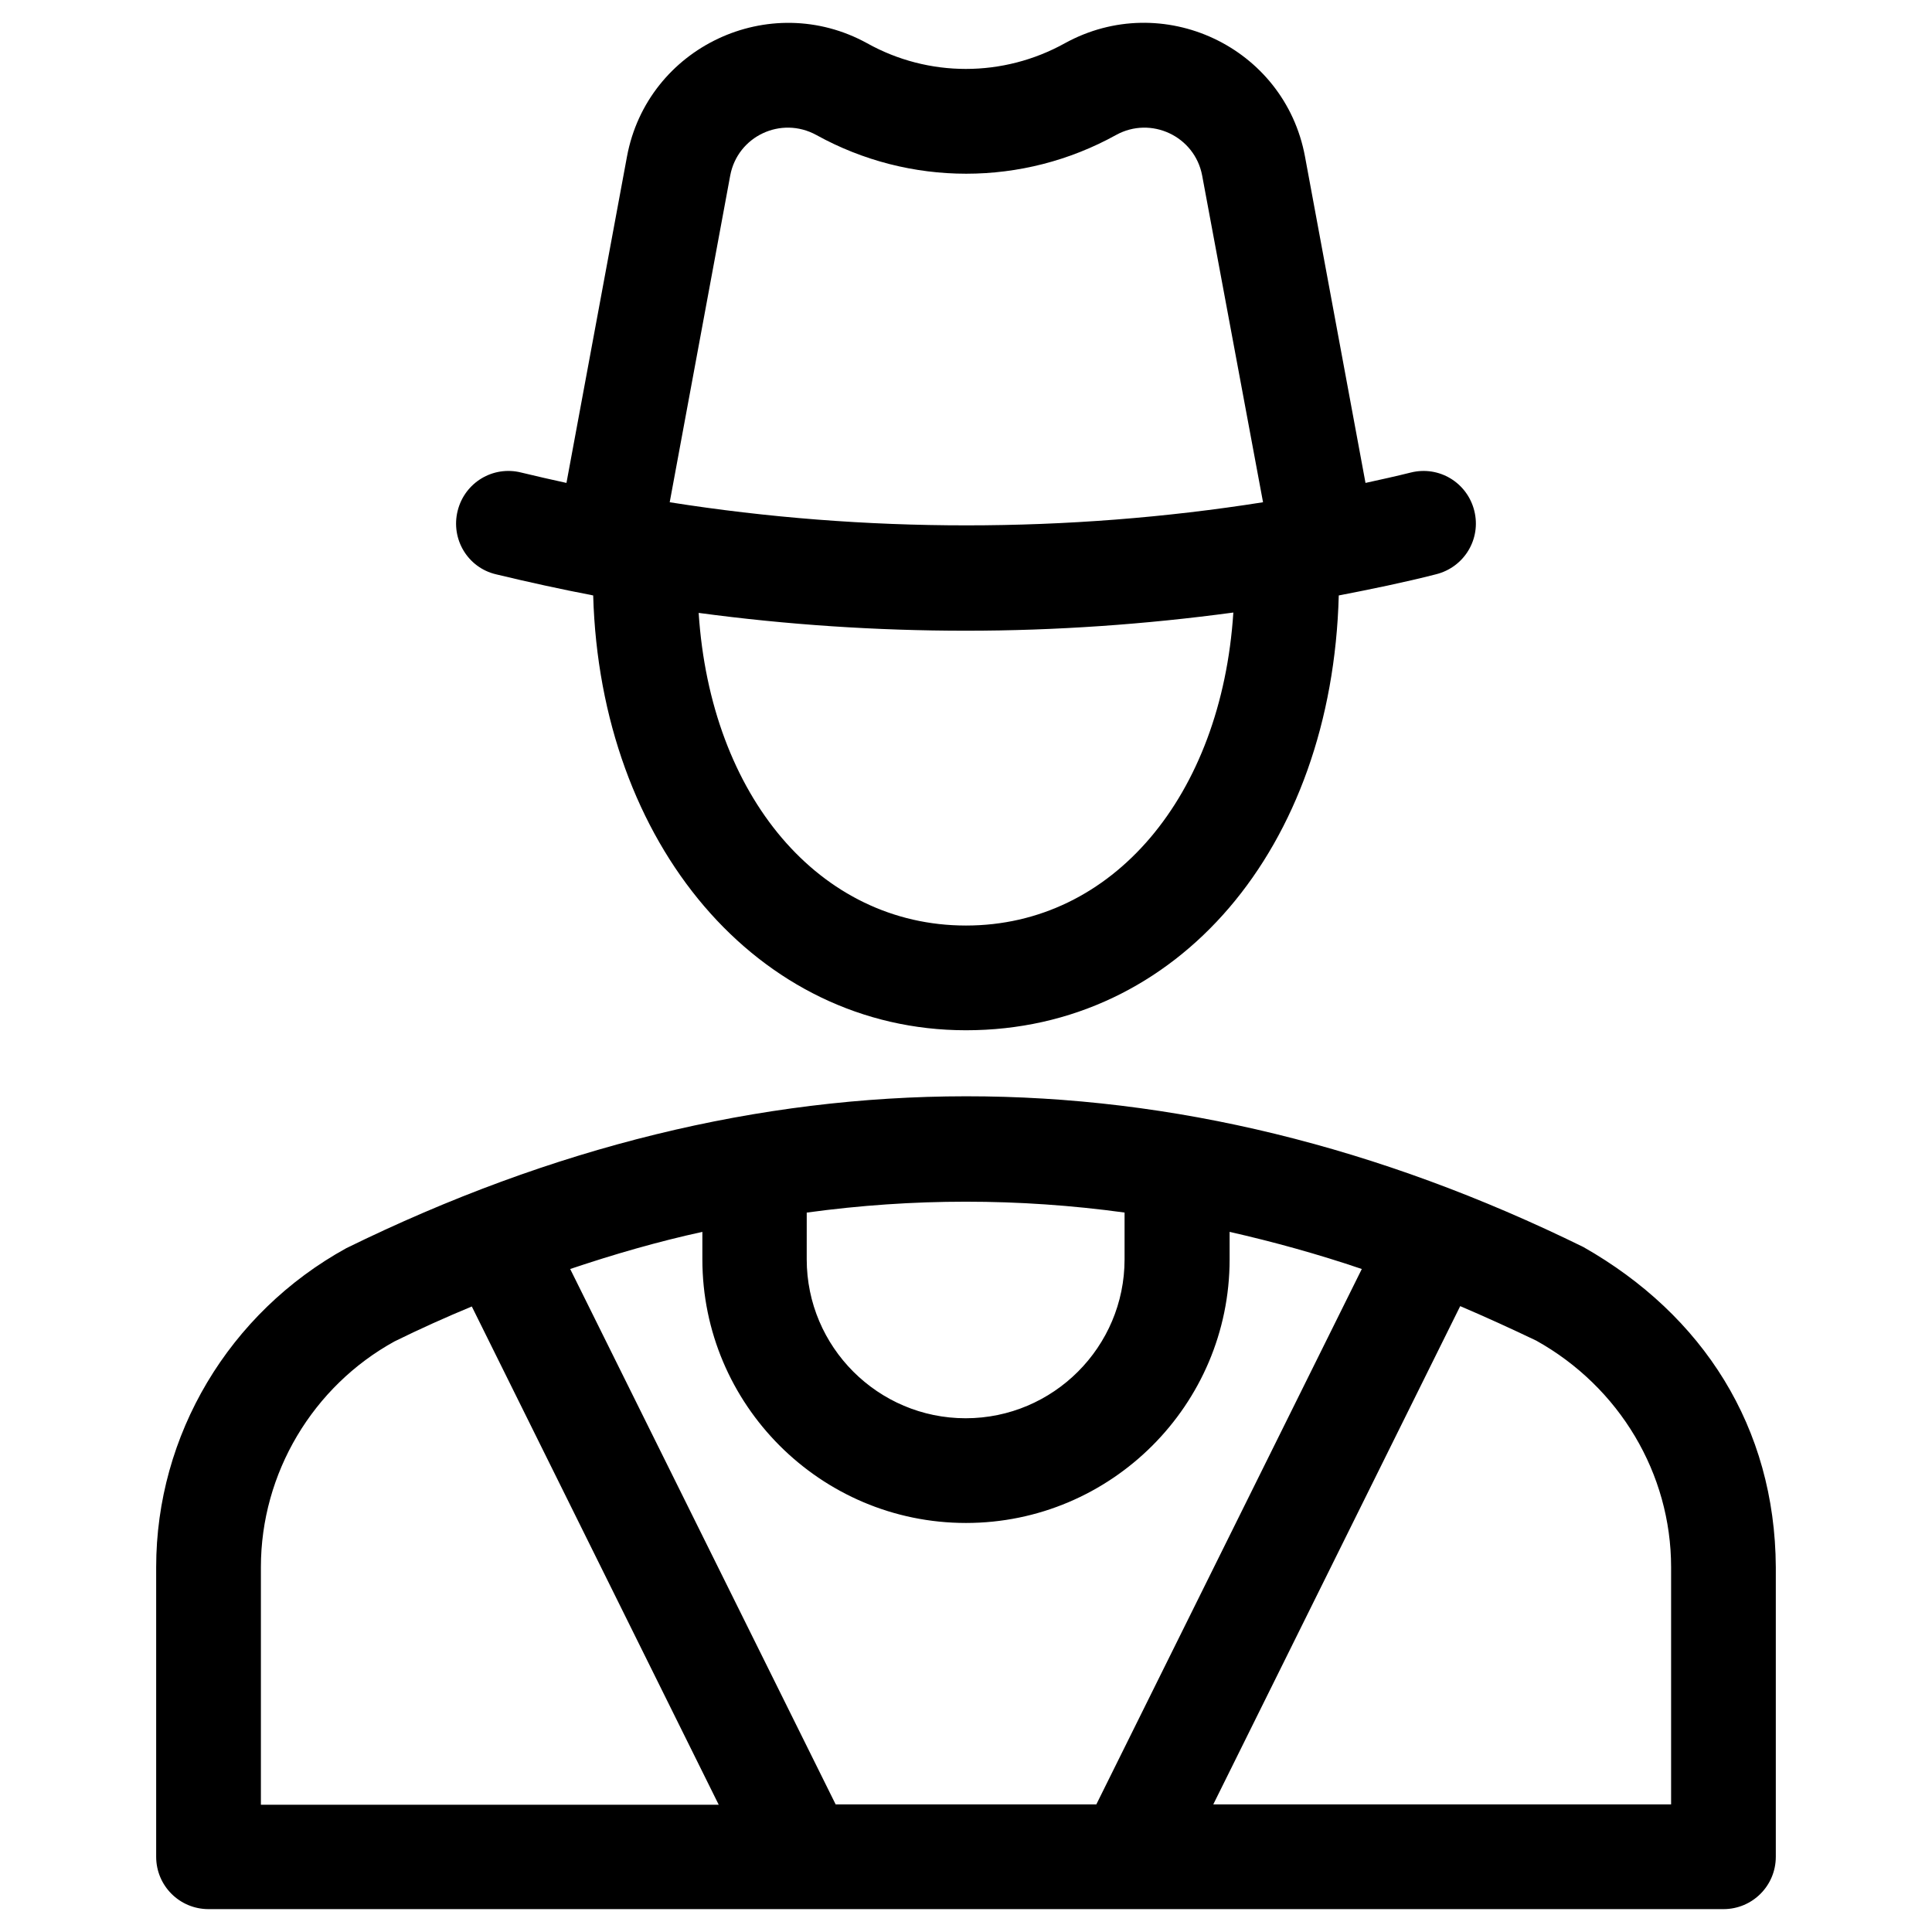
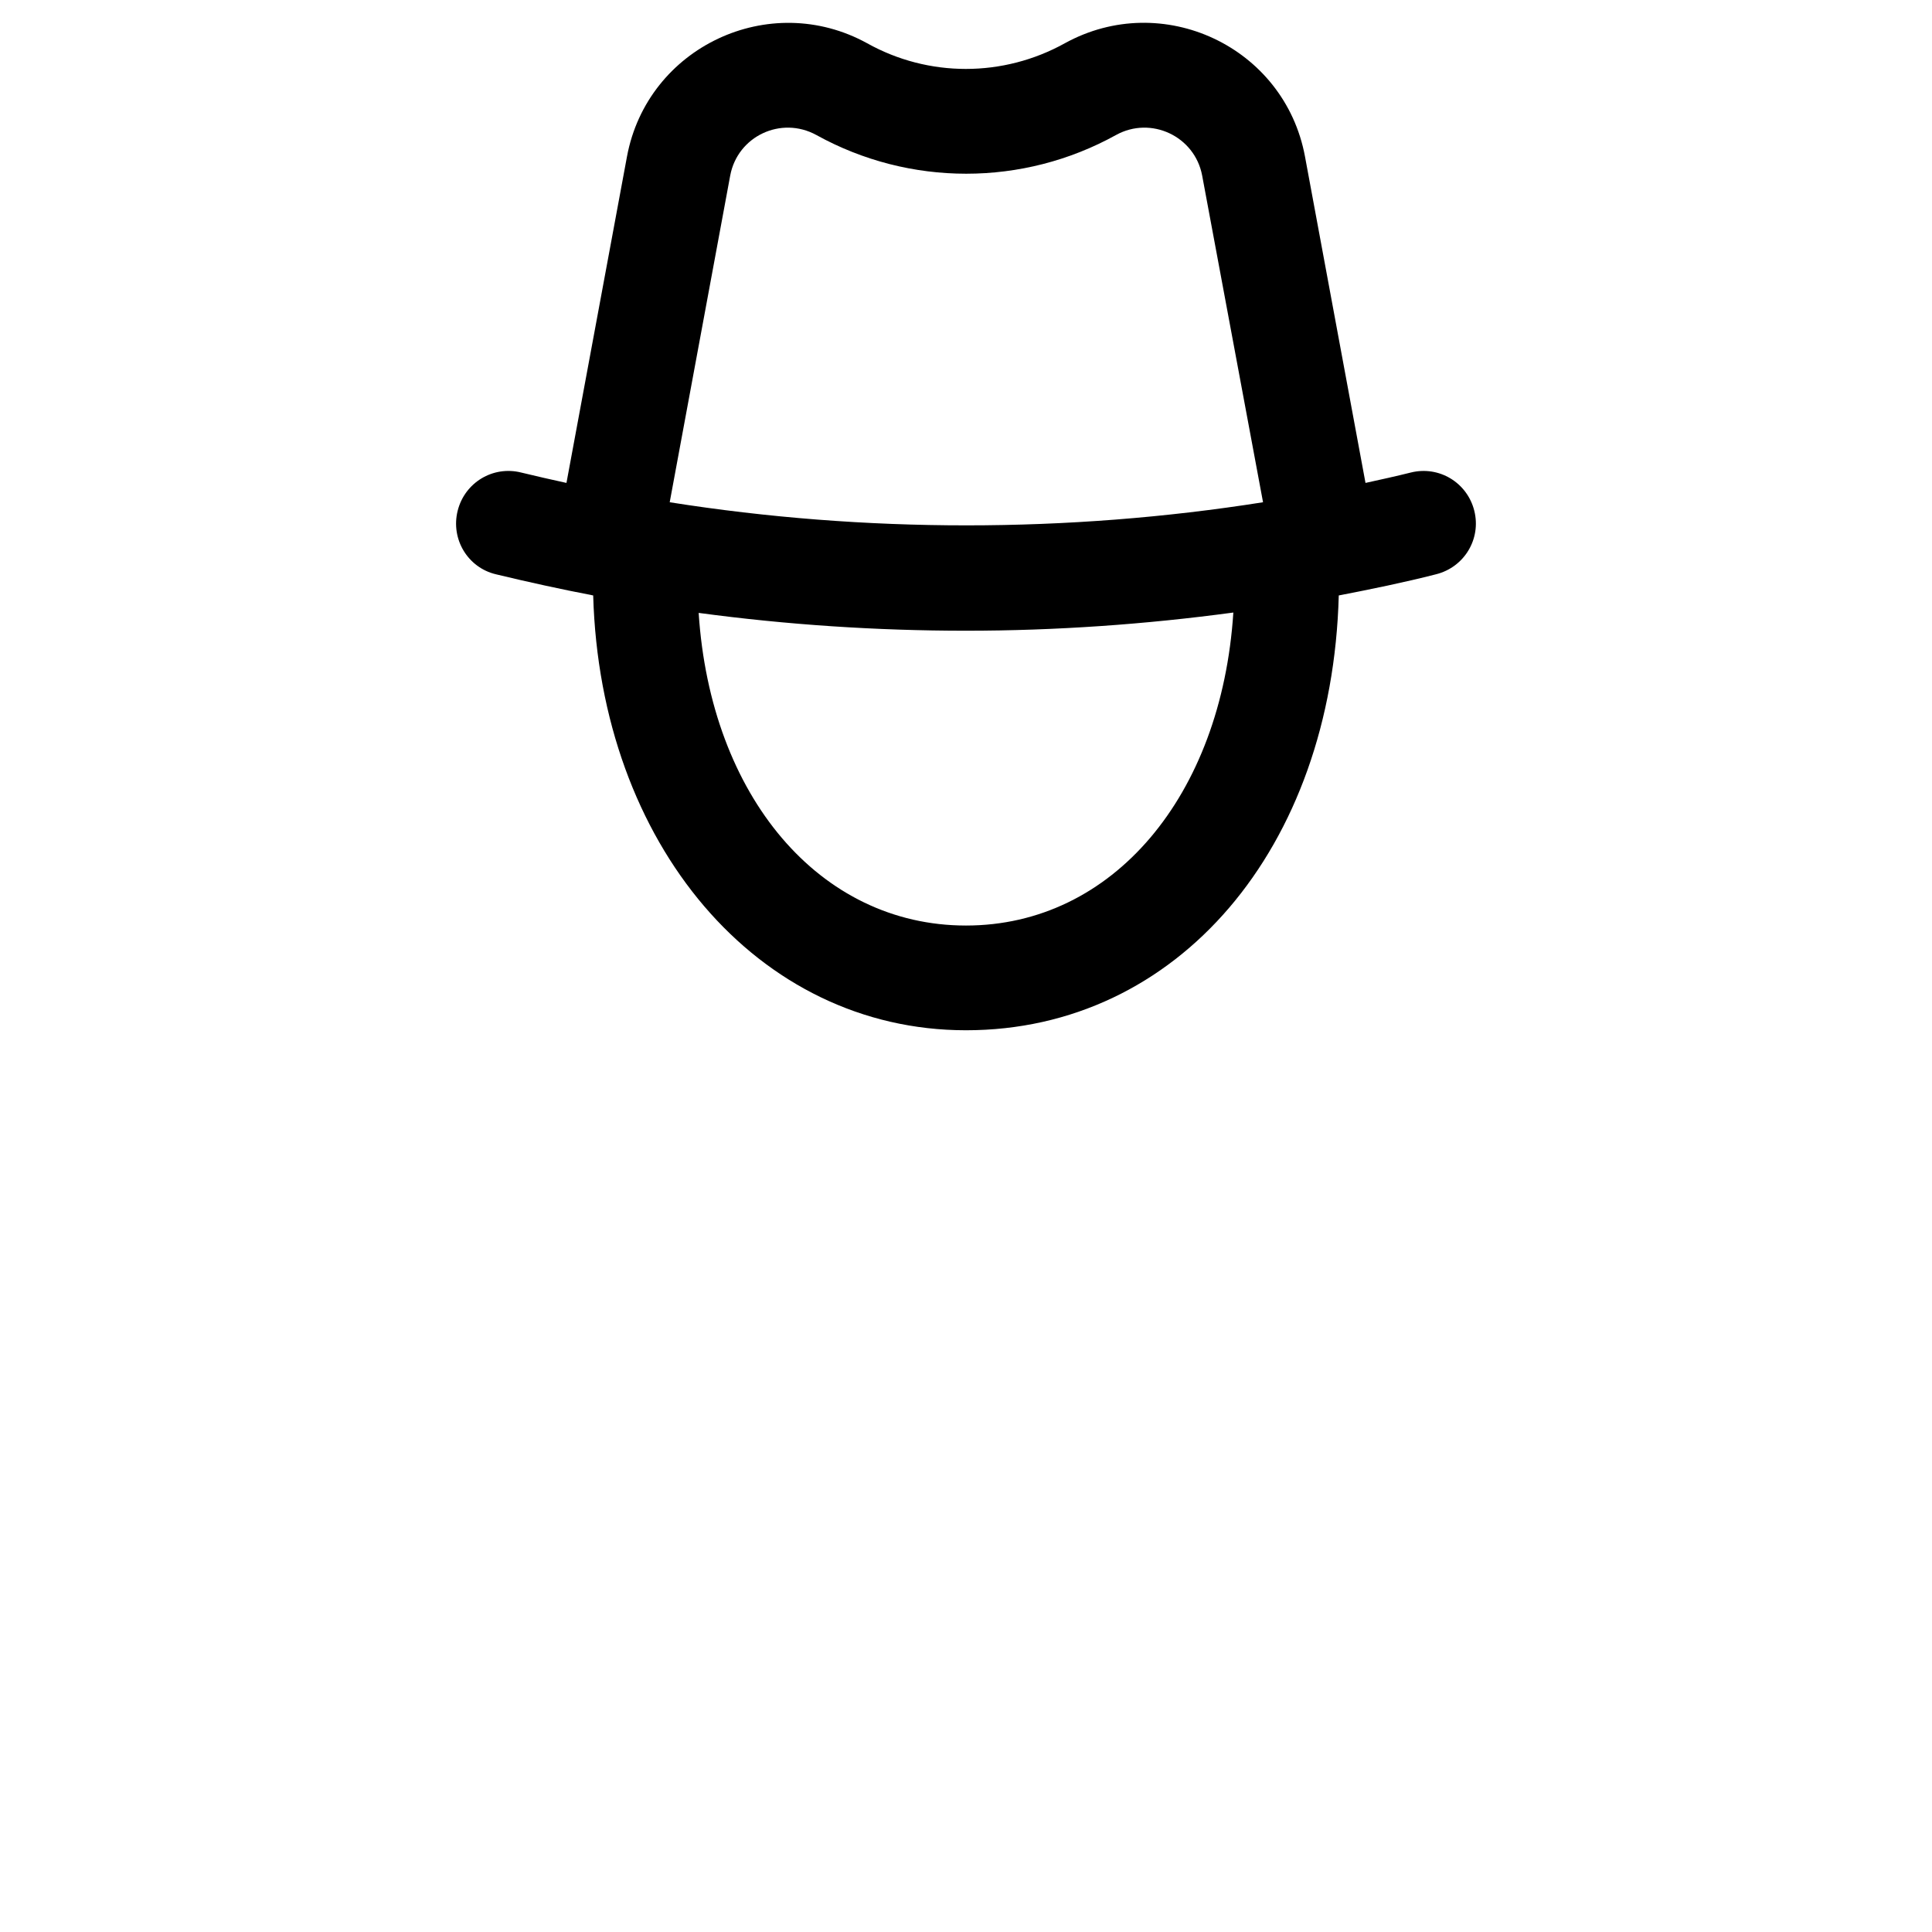
<svg xmlns="http://www.w3.org/2000/svg" fill="#000000" width="800px" height="800px" version="1.1" viewBox="144 144 512 512">
  <g>
-     <path d="m563.64 474.49c-108.54-53.332-218.64-53.332-327.87 0.293-31.094 17.121-50.383 49.496-50.383 84.527v76.754c0 7.676 6.199 13.875 13.875 13.875h401.47c7.676 0 13.875-6.199 13.875-13.875v-76.754c-0.195-37.098-19.285-66.812-50.973-84.82zm-205.75-9.152c28.043-3.836 56.09-3.836 84.133 0v12.398c0 23.223-18.895 42.117-42.117 42.117-23.223 0-42.117-18.895-42.117-42.117l0.004-12.398zm-144.75 156.85v-62.879c0-24.895 13.777-47.922 35.426-59.828 6.789-3.344 13.578-6.394 20.469-9.25l65.438 132.05h-121.33zm152.32 0-70.355-141.89c11.711-3.938 23.32-7.281 35.031-9.84v7.281c0 38.473 31.293 69.863 69.863 69.863 38.473 0 69.863-31.293 69.863-69.863v-7.281c11.711 2.656 23.418 5.902 35.031 9.84l-70.355 141.89zm221.4 0h-121.33l65.438-132.05c6.691 2.856 13.383 5.902 20.172 9.152 22.043 12.301 35.719 35.227 35.719 60.023z" />
    <path d="m275.42 296.19c8.562 2.066 17.121 3.938 25.781 5.609 1.871 65.93 43.59 115.23 98.793 115.23 56.09 0 97.023-48.215 98.793-115.23 8.66-1.672 17.32-3.445 25.781-5.609 7.477-1.871 12.004-9.348 10.137-16.828-1.871-7.477-9.348-12.004-16.828-10.137-3.938 0.984-7.969 1.871-12.004 2.754l-16.035-86.492c-5.41-29.125-37.785-44.281-63.664-30.012-16.336 9.055-36.113 9.055-52.348 0-25.883-14.266-58.258 0.984-63.668 30.012l-16.039 86.492c-4.035-0.887-7.969-1.77-12.004-2.754-7.477-1.871-14.957 2.656-16.828 10.137-1.871 7.481 2.656 15.055 10.133 16.828zm124.58 93.086c-38.867 0-67.699-34.34-70.848-82.852 23.418 3.148 47.133 4.723 70.848 4.723s47.527-1.672 70.848-4.82c-3.148 48.605-31.98 82.949-70.848 82.949zm-62.484-198.77c1.969-10.43 13.48-15.844 22.828-10.727 24.699 13.676 54.711 13.676 79.41 0 9.25-5.117 20.859 0.297 22.828 10.727l16.137 86.594c-51.66 8.168-105.58 8.168-157.24 0z" />
  </g>
</svg>